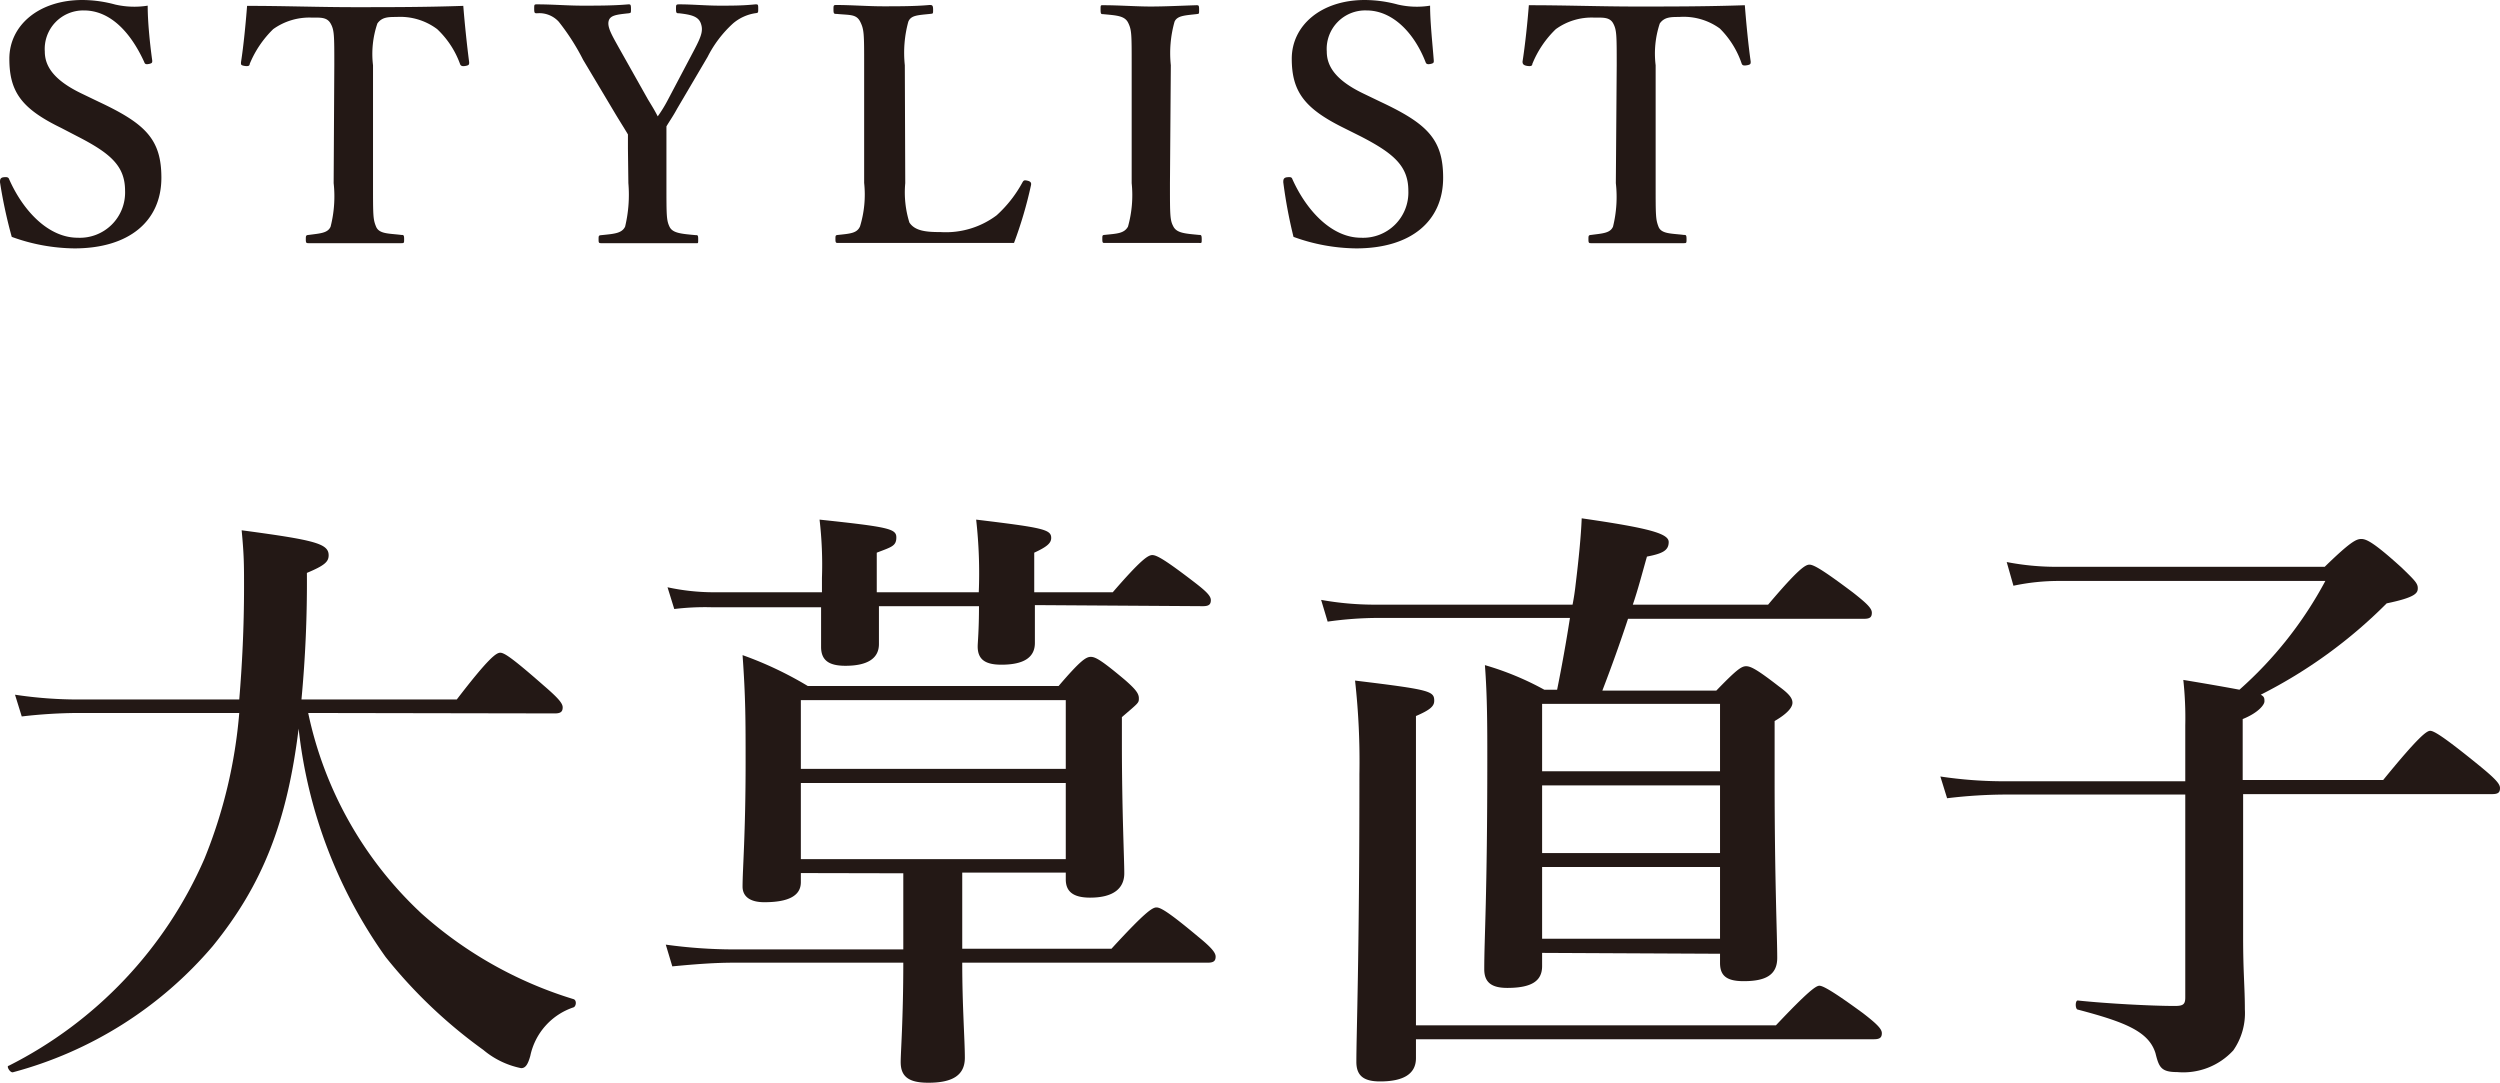
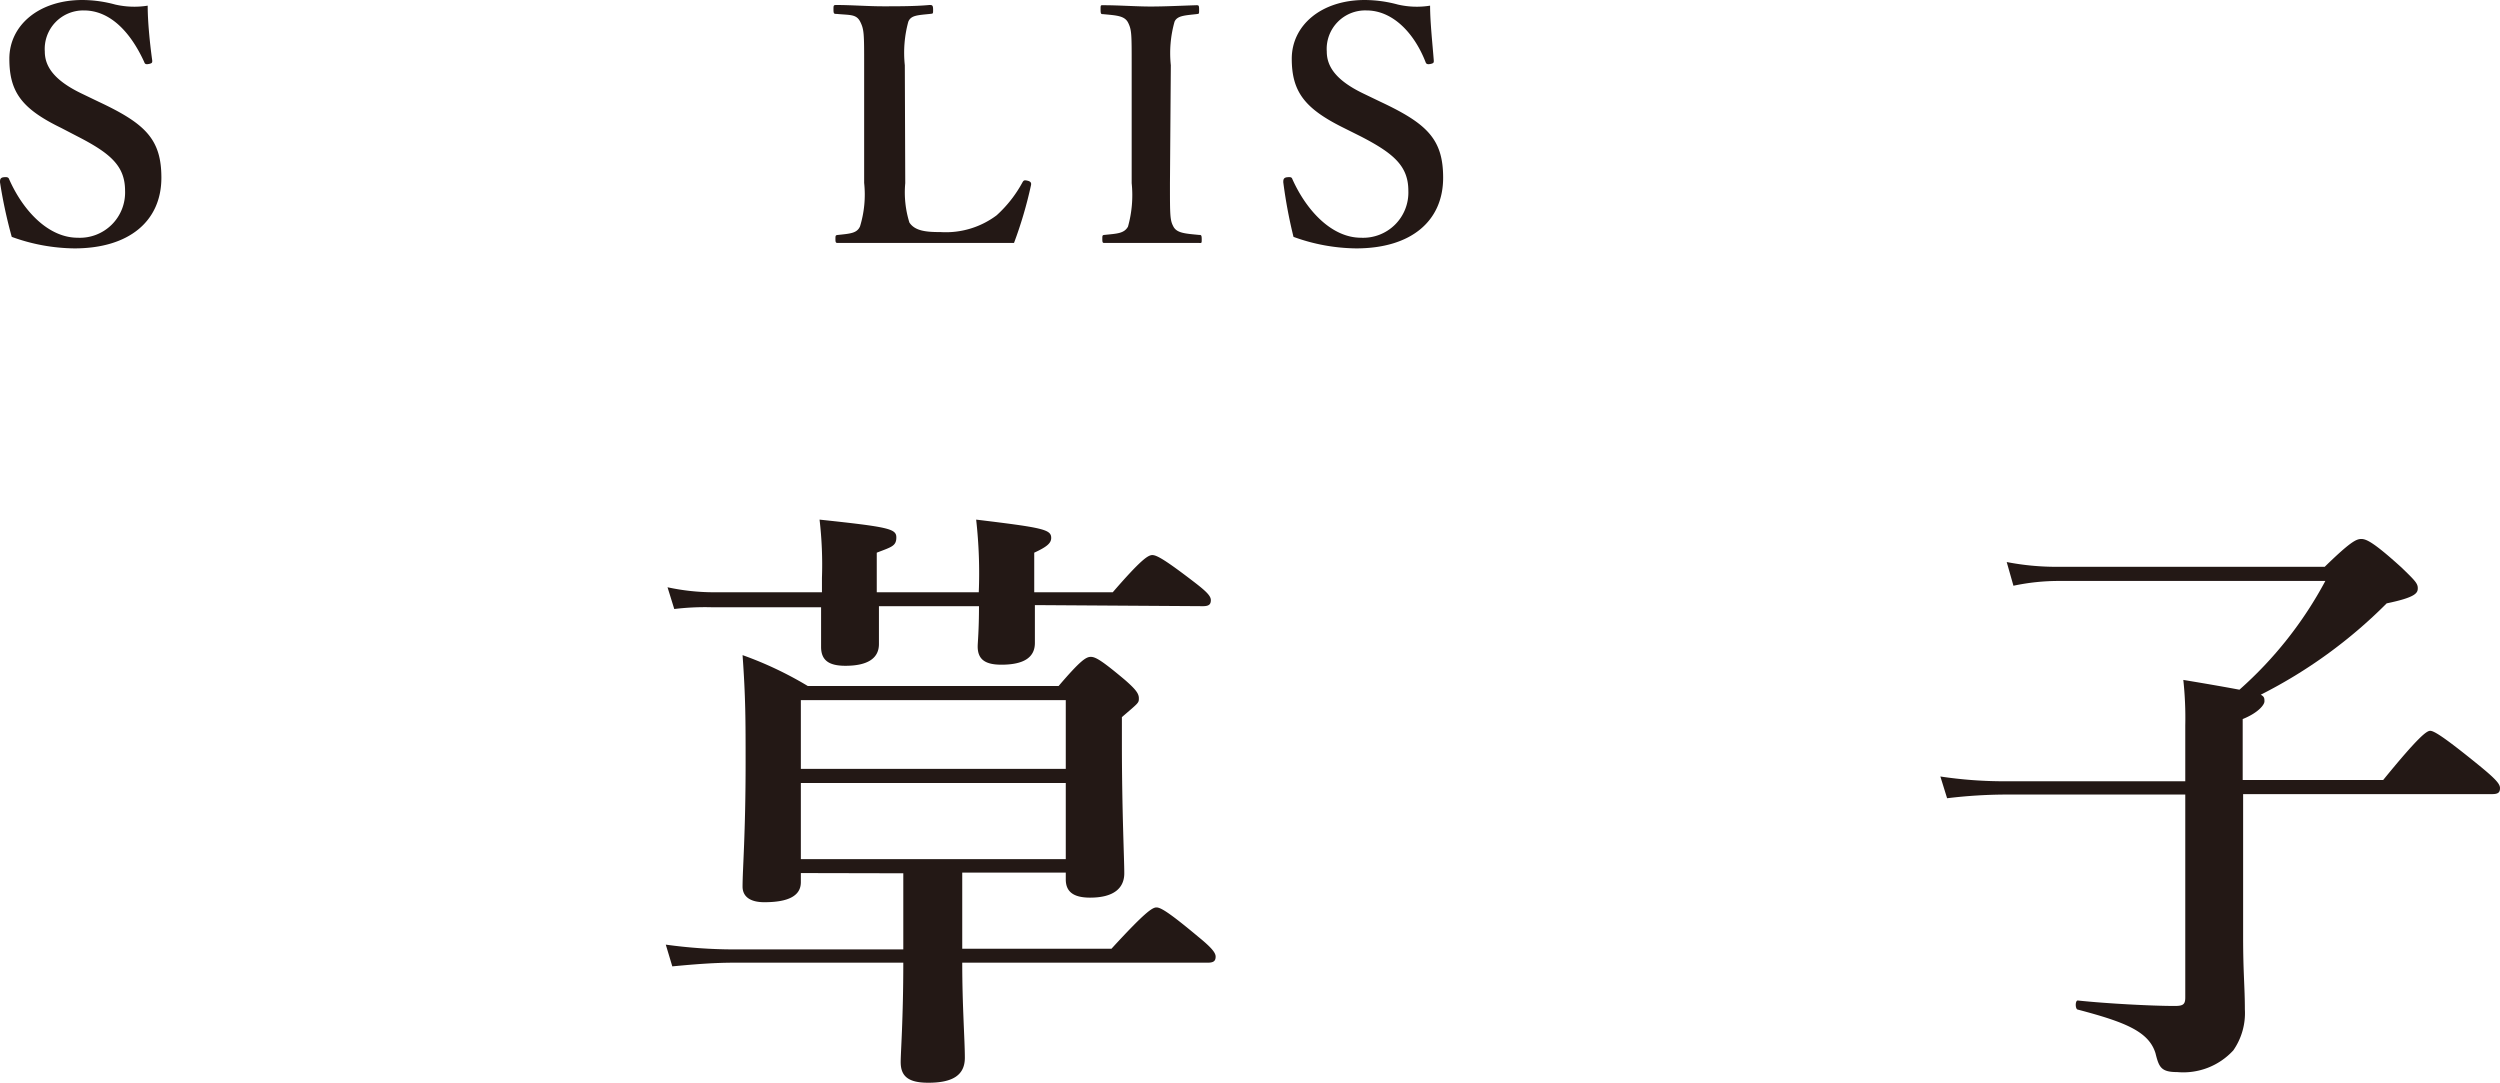
<svg xmlns="http://www.w3.org/2000/svg" viewBox="0 0 114.94 49.8">
  <defs>
    <style>.cls-1{fill:#231815;}</style>
  </defs>
  <g id="レイヤー_2" data-name="レイヤー 2">
    <g id="レイヤー_2-2" data-name="レイヤー 2">
-       <path class="cls-1" d="M14.17,32.78A17.52,17.52,0,0,0,19.38,42a18.64,18.64,0,0,0,7,3.94c.14.06.11.31,0,.37a3,3,0,0,0-2,2.24c-.11.39-.22.56-.42.56a3.9,3.9,0,0,1-1.74-.84A22.7,22.7,0,0,1,17.73,44a22.22,22.22,0,0,1-4-10.5c-.53,4.29-1.65,7.17-3.95,10A18.24,18.24,0,0,1,.59,49.3C.45,49.32.28,49,.4,49a19.26,19.26,0,0,0,9-9.52A22.73,22.73,0,0,0,11,32.78H3.53A23.15,23.15,0,0,0,1,32.94l-.31-1a19.44,19.44,0,0,0,2.92.22H11c.13-1.57.22-3.27.22-5.18,0-1,0-1.45-.11-2.6,3.36.45,4,.61,4,1.15,0,.3-.19.47-1,.81a57.4,57.4,0,0,1-.25,5.82H21c1.48-1.93,1.82-2.15,2-2.15s.53.22,2,1.51c.65.56.87.81.87,1s-.08.28-.36.28Z" />
      <path class="cls-1" d="M36.82,40.14v.42c0,.62-.56.92-1.68.92-.64,0-1-.25-1-.72,0-.79.14-2.44.14-5.69,0-1.93,0-3-.14-4.95a16.73,16.73,0,0,1,3,1.42H48.67c1-1.17,1.26-1.34,1.48-1.34s.51.17,1.57,1.06c.48.42.64.62.64.84s0,.2-.78.87v1.18c0,3.13.11,5.32.11,6s-.48,1.12-1.57,1.12c-.78,0-1.12-.28-1.12-.84v-.31H44.24v3.5H51.1c1.54-1.68,1.88-1.9,2.07-1.9s.57.22,1.91,1.34c.59.48.81.73.81.92s-.08.28-.36.28H44.24c0,2,.12,3.56.12,4.37s-.57,1.15-1.68,1.15c-.9,0-1.27-.28-1.27-.95,0-.45.12-2,.12-4.57H33.77c-.87,0-1.71.06-2.86.17l-.3-1a22.89,22.89,0,0,0,3.08.22h7.84v-3.5ZM47.58,27.82c0,.87,0,1.46,0,1.74,0,.64-.47,1-1.54,1-.73,0-1.09-.23-1.09-.84,0-.17.06-.73.06-1.85H40.41c0,.87,0,1.46,0,1.74,0,.67-.54,1-1.54,1-.76,0-1.12-.25-1.12-.87,0-.22,0-.78,0-1.82h-5A11.71,11.71,0,0,0,31,28l-.31-1a10.07,10.07,0,0,0,2.1.23h5v-.65a17.86,17.86,0,0,0-.11-2.69c3.19.34,3.53.42,3.53.82s-.23.44-.9.7v1.82H45a22.05,22.05,0,0,0-.12-3.34c3.06.37,3.45.45,3.45.84,0,.23-.17.4-.78.68v1.82h3.61c1.29-1.49,1.62-1.71,1.82-1.71s.59.22,1.87,1.2c.59.45.82.67.82.87s-.09.28-.37.28ZM49,32.19H36.82v3.16H49Zm0,7.31V36H36.82v3.5Z" />
-       <path class="cls-1" d="M70.9,43.81v.61c0,.68-.48,1-1.6,1-.72,0-1.06-.25-1.06-.86,0-1.49.14-3.31.14-9.69,0-1.43,0-2.86-.11-4.29A13.35,13.35,0,0,1,71,31.71h.59c.22-1.09.42-2.21.59-3.3H63.31a16.77,16.77,0,0,0-2.27.17l-.3-1a14,14,0,0,0,2.49.22H72.3c.06-.3.11-.64.14-.92.14-1.15.25-2.24.28-3.05,3.11.45,4,.7,4,1.09s-.28.53-1,.67c-.23.81-.42,1.54-.65,2.21h6.22c1.37-1.62,1.71-1.84,1.9-1.84s.59.22,2,1.28c.65.51.87.73.87.93s-.08.28-.36.28H74.85c-.37,1.12-.76,2.21-1.18,3.3h5.24c.92-.95,1.15-1.12,1.37-1.12s.53.17,1.51.93c.45.33.62.53.62.75s-.25.51-.82.84v2.63c0,4.76.12,7.2.12,8.26,0,.79-.54,1.07-1.54,1.07-.79,0-1.09-.25-1.09-.84v-.42Zm10.75,3.33c1.51-1.6,1.85-1.82,2-1.82s.58.22,2,1.26c.65.5.87.73.87.92s-.08.28-.36.28H65.1v.87c0,.73-.58,1.07-1.65,1.07-.75,0-1.09-.26-1.09-.9,0-1.32.14-4.76.14-13.22a33.49,33.49,0,0,0-.2-4.31c3.45.42,3.64.48,3.64.93,0,.25-.19.42-.84.7V47.14ZM79.08,32.36H70.9v3.1h8.18Zm0,3.75H70.9v3.11h8.18Zm0,3.75H70.9v3.3h8.18Z" />
      <path class="cls-1" d="M103.13,43.05c0,1.71.08,2.3.08,3.36a3,3,0,0,1-.53,1.88,3.12,3.12,0,0,1-2.58,1c-.75,0-.84-.23-1-.87-.31-1-1.4-1.43-3.56-2-.14,0-.14-.45,0-.42,1.32.14,3.39.25,4.45.25.39,0,.48-.08.48-.39V36.53H92.21a23.06,23.06,0,0,0-2.69.17l-.31-1a19.78,19.78,0,0,0,3,.22h8.26V33.36a16.24,16.24,0,0,0-.09-2.1c1.21.2,2,.34,2.58.45a18,18,0,0,0,3.95-5H94.67a10,10,0,0,0-2.1.22l-.31-1.09a12,12,0,0,0,2.3.22h12.32c1.17-1.14,1.45-1.28,1.68-1.28s.56.14,1.85,1.31c.61.59.75.73.75.95s-.08.42-1.43.7a22.45,22.45,0,0,1-5.79,4.2c.17.09.17.17.17.31s-.26.51-1,.81v2.8h6.46c1.63-2,2-2.26,2.16-2.26s.56.22,2.21,1.56c.76.62,1,.87,1,1.07s-.08.28-.36.28H103.13Z" />
      <path class="cls-1" d="M2.81,5.88C1,5,.43,4.23.43,2.7S1.78,0,3.79,0A5.82,5.82,0,0,1,5.3.21,3.92,3.92,0,0,0,6.79.26C6.79,1,6.89,2,7,2.79c0,.08,0,.12-.15.15s-.19,0-.22-.09C6,1.47,5.06.48,3.86.48a1.77,1.77,0,0,0-1.8,1.89c0,.67.41,1.31,1.67,1.92l.81.39c2.13,1,2.88,1.71,2.88,3.49,0,2-1.49,3.25-4,3.25a8.63,8.63,0,0,1-2.88-.53A22.06,22.06,0,0,1,0,8.38c0-.1,0-.21.16-.23s.23,0,.26.09c.67,1.51,1.84,2.69,3.15,2.69A2.08,2.08,0,0,0,5.75,8.77c0-1.14-.67-1.72-2.19-2.5Z" />
-       <path class="cls-1" d="M15.37,3c0-1.38,0-1.62-.17-1.92s-.48-.27-.85-.27a2.86,2.86,0,0,0-1.79.53,4.76,4.76,0,0,0-1.08,1.6c0,.08-.06.12-.24.09s-.16-.07-.16-.17c.12-.76.22-1.82.28-2.59,1.71,0,3.3.06,4.94.06s3.24,0,5-.06c.06.77.17,1.83.27,2.59,0,.1,0,.14-.16.17s-.23,0-.26-.09a4.13,4.13,0,0,0-1.05-1.6A2.83,2.83,0,0,0,18.23.78c-.37,0-.67,0-.88.3A4.35,4.35,0,0,0,17.15,3V8.42c0,1.5,0,1.66.14,2s.58.31,1.15.38c.11,0,.14,0,.14.19s0,.19-.15.19c-.65,0-1.49,0-2.16,0s-1.49,0-2.07,0c-.11,0-.14,0-.14-.17s0-.2.14-.21c.52-.07.87-.08,1-.38a5.63,5.63,0,0,0,.14-2Z" />
-       <path class="cls-1" d="M28.87,6.83c0-.21,0-.45,0-.65-.22-.37-.39-.63-.61-1L26.81,2.75A10.32,10.32,0,0,0,25.69,1a1.21,1.21,0,0,0-1-.39c-.1,0-.13,0-.13-.2s0-.21.13-.21c.71,0,1.4.06,2.09.06s1.44,0,2.11-.06c.09,0,.12,0,.12.2s0,.19-.1.21c-.56.06-.87.09-.93.37s.16.65.46,1.19l1.35,2.4c.2.33.29.47.45.78a6.11,6.11,0,0,0,.44-.71l1.24-2.35c.33-.63.42-.89.3-1.22s-.48-.4-1-.46c-.11,0-.14,0-.14-.2s0-.21.17-.21c.57,0,1.23.06,1.83.06s1.06,0,1.65-.06c.12,0,.13,0,.13.2s0,.19-.15.21a2.06,2.06,0,0,0-1,.46,5.33,5.33,0,0,0-1.18,1.55L31.13,5c-.19.35-.33.54-.49.81,0,.21,0,.8,0,1V8.42c0,1.5,0,1.7.14,2s.54.33,1.2.39c.1,0,.12,0,.12.2s0,.17-.12.17c-.77,0-1.53,0-2.22,0s-1.41,0-2.09,0c-.13,0-.15,0-.15-.17s0-.19.14-.2c.58-.06.93-.08,1.08-.39a6.28,6.28,0,0,0,.15-2Z" />
      <path class="cls-1" d="M41.62,8.42a4.65,4.65,0,0,0,.19,1.81c.26.4.8.44,1.44.44a3.89,3.89,0,0,0,2.57-.77A5.69,5.69,0,0,0,47,8.4c.06-.11.09-.13.25-.09s.17.12.15.21a19.12,19.12,0,0,1-.78,2.65c-1.33,0-2.71,0-4,0s-2.74,0-4.08,0c-.1,0-.13,0-.13-.17s0-.19.13-.2c.57-.06.86-.08,1-.39a5,5,0,0,0,.19-2V3c0-1.44,0-1.64-.18-2s-.48-.3-1.08-.36c-.12,0-.15,0-.15-.2s0-.21.15-.21c.65,0,1.44.06,2.13.06s1.49,0,2.13-.06c.12,0,.17,0,.17.21s0,.18-.14.2c-.57.06-.88.06-1,.36a5.42,5.42,0,0,0-.16,2Z" />
      <path class="cls-1" d="M53.79,8.42c0,1.5,0,1.7.16,2s.55.32,1.17.38c.1,0,.13,0,.13.2s0,.17-.15.17c-.73,0-1.52,0-2.2,0s-1.44,0-2.11,0c-.08,0-.11,0-.11-.17s0-.19.1-.2c.57-.06.9-.06,1.08-.38a5.37,5.37,0,0,0,.17-2V3c0-1.44,0-1.62-.16-1.95S51.33.71,50.71.65c-.08,0-.11,0-.11-.21s0-.2.12-.2c.72,0,1.52.06,2.18.06S54.37.26,55,.24c.11,0,.13,0,.13.21s0,.18-.13.2C54.47.71,54.12.72,54,1a5.32,5.32,0,0,0-.17,2Z" />
      <path class="cls-1" d="M61.78,5.88C60,5,59.39,4.23,59.39,2.7S60.74,0,62.75,0a5.9,5.9,0,0,1,1.52.21,3.86,3.86,0,0,0,1.48.05c0,.76.11,1.74.17,2.53,0,.08,0,.12-.15.15s-.2,0-.23-.09C65,1.47,64,.48,62.83.48A1.77,1.77,0,0,0,61,2.37c0,.67.4,1.31,1.66,1.92l.81.39c2.13,1,2.88,1.71,2.88,3.49,0,2-1.48,3.25-4,3.25a8.63,8.63,0,0,1-2.88-.53A22.19,22.19,0,0,1,59,8.38c0-.1,0-.21.17-.23s.22,0,.25.09c.68,1.51,1.85,2.69,3.15,2.69a2.08,2.08,0,0,0,2.18-2.16c0-1.14-.68-1.72-2.19-2.5Z" />
-       <path class="cls-1" d="M74.33,3c0-1.38,0-1.62-.16-1.92s-.48-.27-.86-.27a2.81,2.81,0,0,0-1.78.53,4.62,4.62,0,0,0-1.08,1.6c0,.08-.06.12-.24.09S70,2.93,70,2.83c.12-.76.23-1.82.29-2.59,1.71,0,3.3.06,4.93.06s3.24,0,5-.06c.06.77.16,1.83.27,2.59,0,.1,0,.14-.17.17s-.22,0-.25-.09a4.13,4.13,0,0,0-1-1.6A2.83,2.83,0,0,0,77.2.78c-.38,0-.68,0-.89.3A4.39,4.39,0,0,0,76.12,3V8.42c0,1.5,0,1.66.13,2s.59.31,1.16.38c.1,0,.13,0,.13.19s0,.19-.15.19c-.64,0-1.48,0-2.16,0s-1.48,0-2.07,0c-.1,0-.13,0-.13-.17s0-.2.13-.21c.53-.07.87-.08,1-.38a5.7,5.7,0,0,0,.13-2Z" />
    </g>
  </g>
</svg>